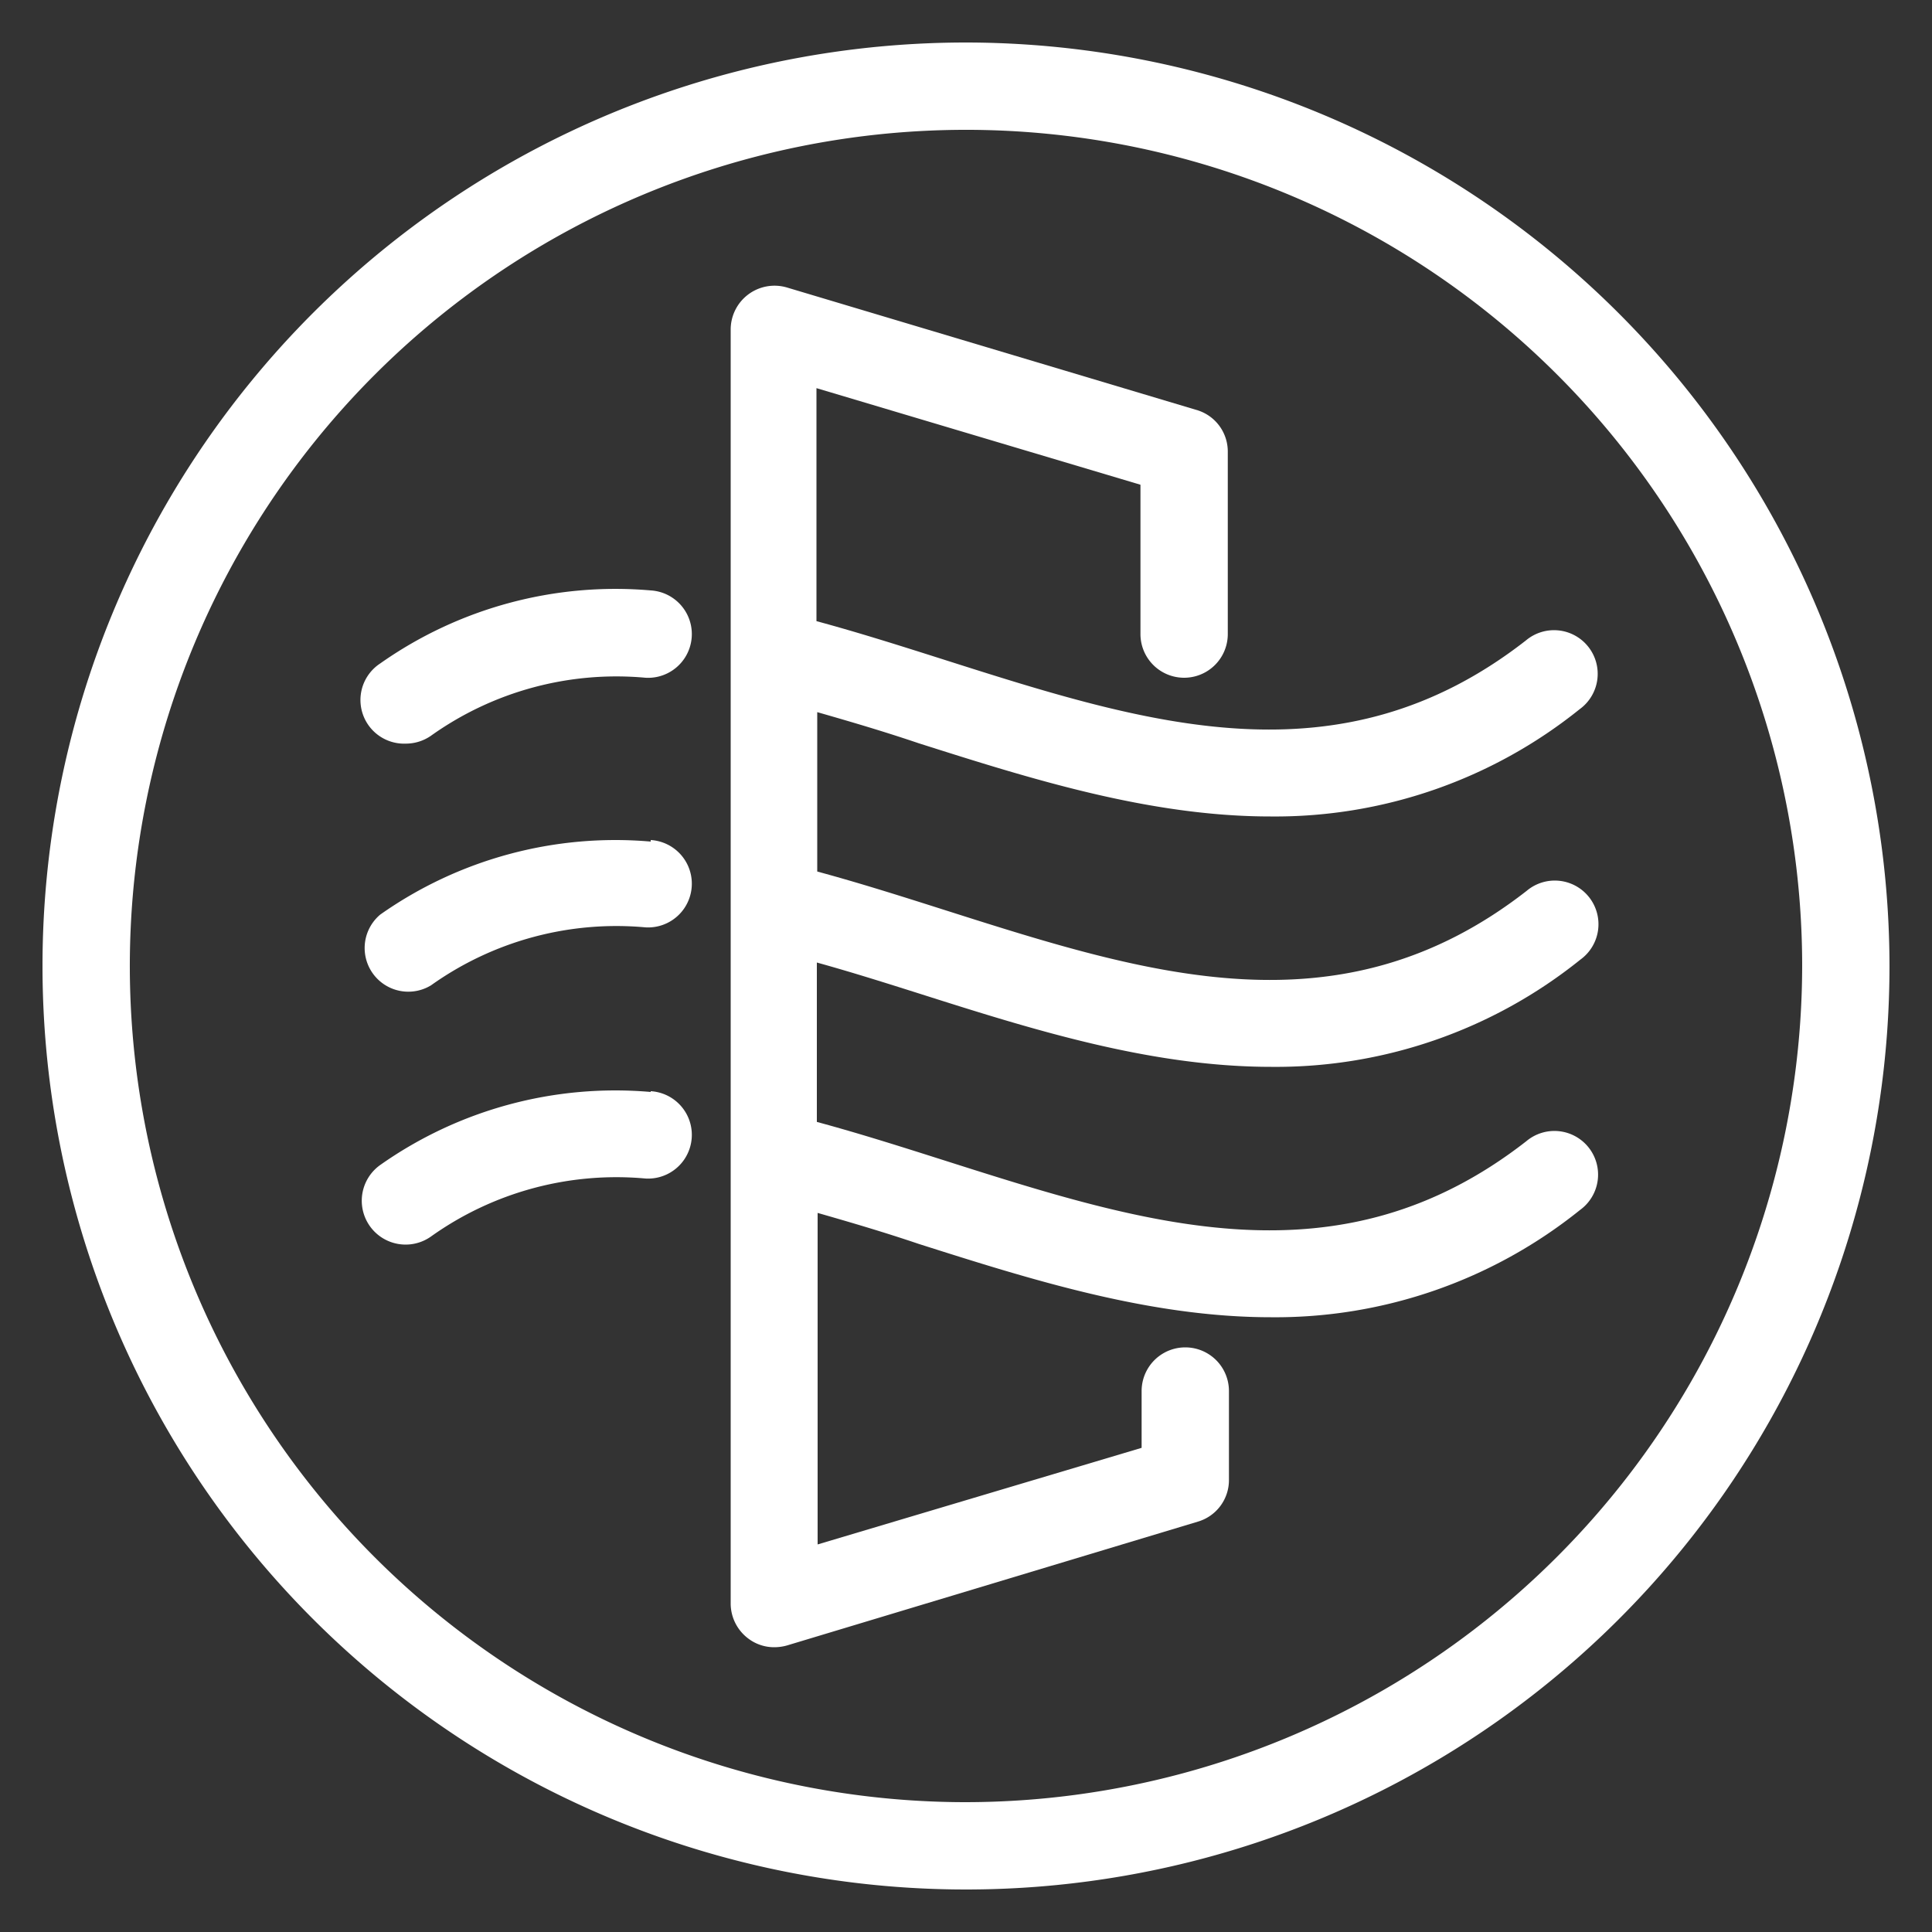
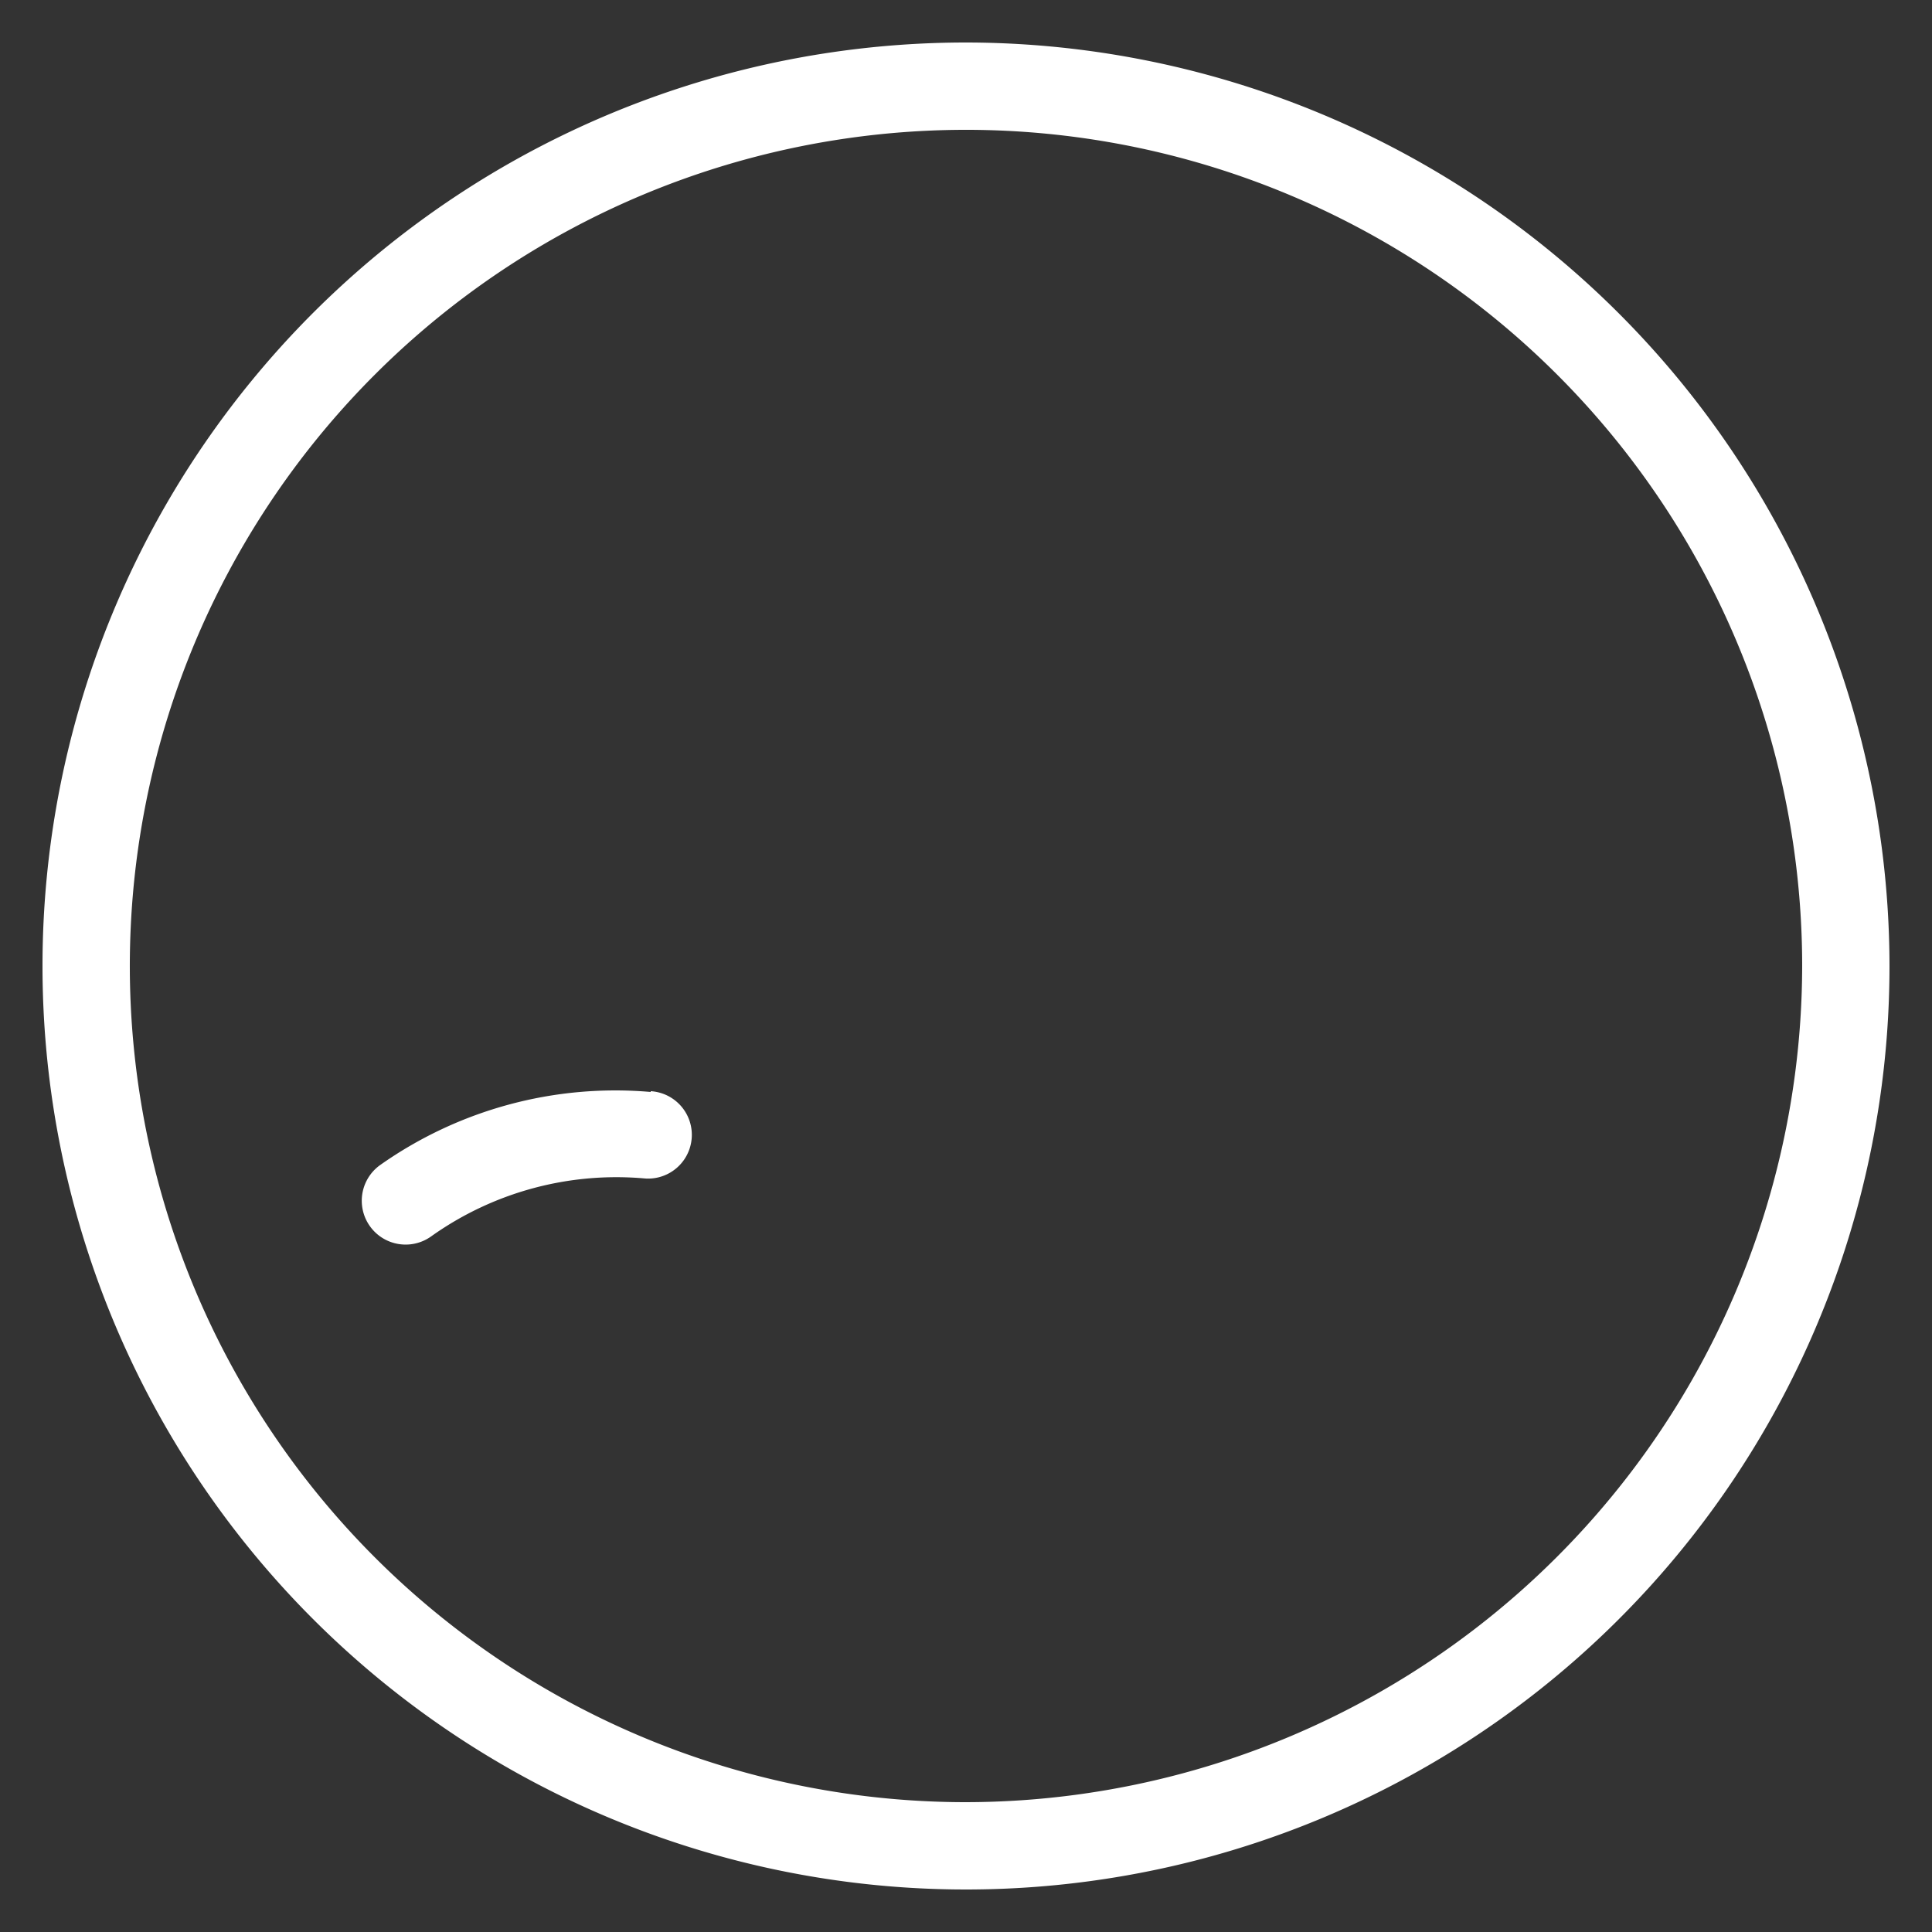
<svg xmlns="http://www.w3.org/2000/svg" viewBox="0 0 100 100">
  <rect x="0" y="0" width="100" height="100" fill="#333333" stroke="none" />
  <defs>
    <style>.ac2e6d86-8b5a-4c52-bca2-90c8471fbadc{fill:#ffffff;}</style>
  </defs>
  <g id="b6409847-2d8b-48d2-be6d-b4a97acf67ce" data-name="DESIGN">
    <path class="ac2e6d86-8b5a-4c52-bca2-90c8471fbadc" d="M50,2.2A47.8,47.8,0,1,0,97.8,50,47.85,47.85,0,0,0,50,2.2Zm0,91.08A43.28,43.28,0,1,1,93.28,50,43.34,43.34,0,0,1,50,93.28Z" />
-     <path class="ac2e6d86-8b5a-4c52-bca2-90c8471fbadc" d="M21,38.49a2.28,2.28,0,0,0,1.31-.41,16.53,16.53,0,0,1,11.1-3,2.26,2.26,0,0,0,.27-4.52,21.14,21.14,0,0,0-14,3.78A2.26,2.26,0,0,0,21,38.49Z" />
-     <path class="ac2e6d86-8b5a-4c52-bca2-90c8471fbadc" d="M47.59,51.43c5.76,1.83,11.94,3.79,18.21,3.79a25.14,25.14,0,0,0,16-5.55,2.26,2.26,0,1,0-2.78-3.56c-9.63,7.51-19.57,4.35-30.1,1-2.17-.69-4.4-1.4-6.62-2V36.86c1.71.49,3.45,1,5.25,1.61,5.76,1.83,11.94,3.79,18.21,3.79a25.14,25.14,0,0,0,16-5.55,2.26,2.26,0,1,0-2.78-3.56c-9.63,7.51-19.57,4.35-30.1,1-2.17-.69-4.4-1.4-6.62-2V20.09l16.77,5v7.73a2.26,2.26,0,1,0,4.52,0V23.4A2.24,2.24,0,0,0,62,21.24L40.73,14.88a2.27,2.27,0,0,0-2.91,2.17V83a2.27,2.27,0,0,0,.91,1.81,2.21,2.21,0,0,0,1.35.45,2.43,2.43,0,0,0,.65-.09L62,78.76a2.24,2.24,0,0,0,1.61-2.16V72a2.26,2.26,0,1,0-4.52,0v2.94l-16.77,5V62.78c1.71.49,3.45,1,5.25,1.61,5.76,1.83,11.94,3.79,18.21,3.79a25.14,25.14,0,0,0,16-5.55,2.26,2.26,0,1,0-2.78-3.56c-9.63,7.51-19.57,4.35-30.1,1-2.17-.69-4.4-1.4-6.62-2V49.82C44.05,50.31,45.79,50.86,47.59,51.43Z" />
-     <path class="ac2e6d86-8b5a-4c52-bca2-90c8471fbadc" d="M33.68,43.56a21.12,21.12,0,0,0-14,3.78A2.26,2.26,0,0,0,22.31,51a16.53,16.53,0,0,1,11.1-3,2.26,2.26,0,0,0,.27-4.52Z" />
-     <path class="ac2e6d86-8b5a-4c52-bca2-90c8471fbadc" d="M33.68,56.52a21.12,21.12,0,0,0-14,3.78A2.26,2.26,0,0,0,22.31,64a16.53,16.53,0,0,1,11.1-3,2.26,2.26,0,0,0,.27-4.52Z" />
+     <path class="ac2e6d86-8b5a-4c52-bca2-90c8471fbadc" d="M33.68,56.52a21.12,21.12,0,0,0-14,3.78A2.26,2.26,0,0,0,22.31,64a16.53,16.53,0,0,1,11.1-3,2.26,2.26,0,0,0,.27-4.52" />
  </g>
</svg>